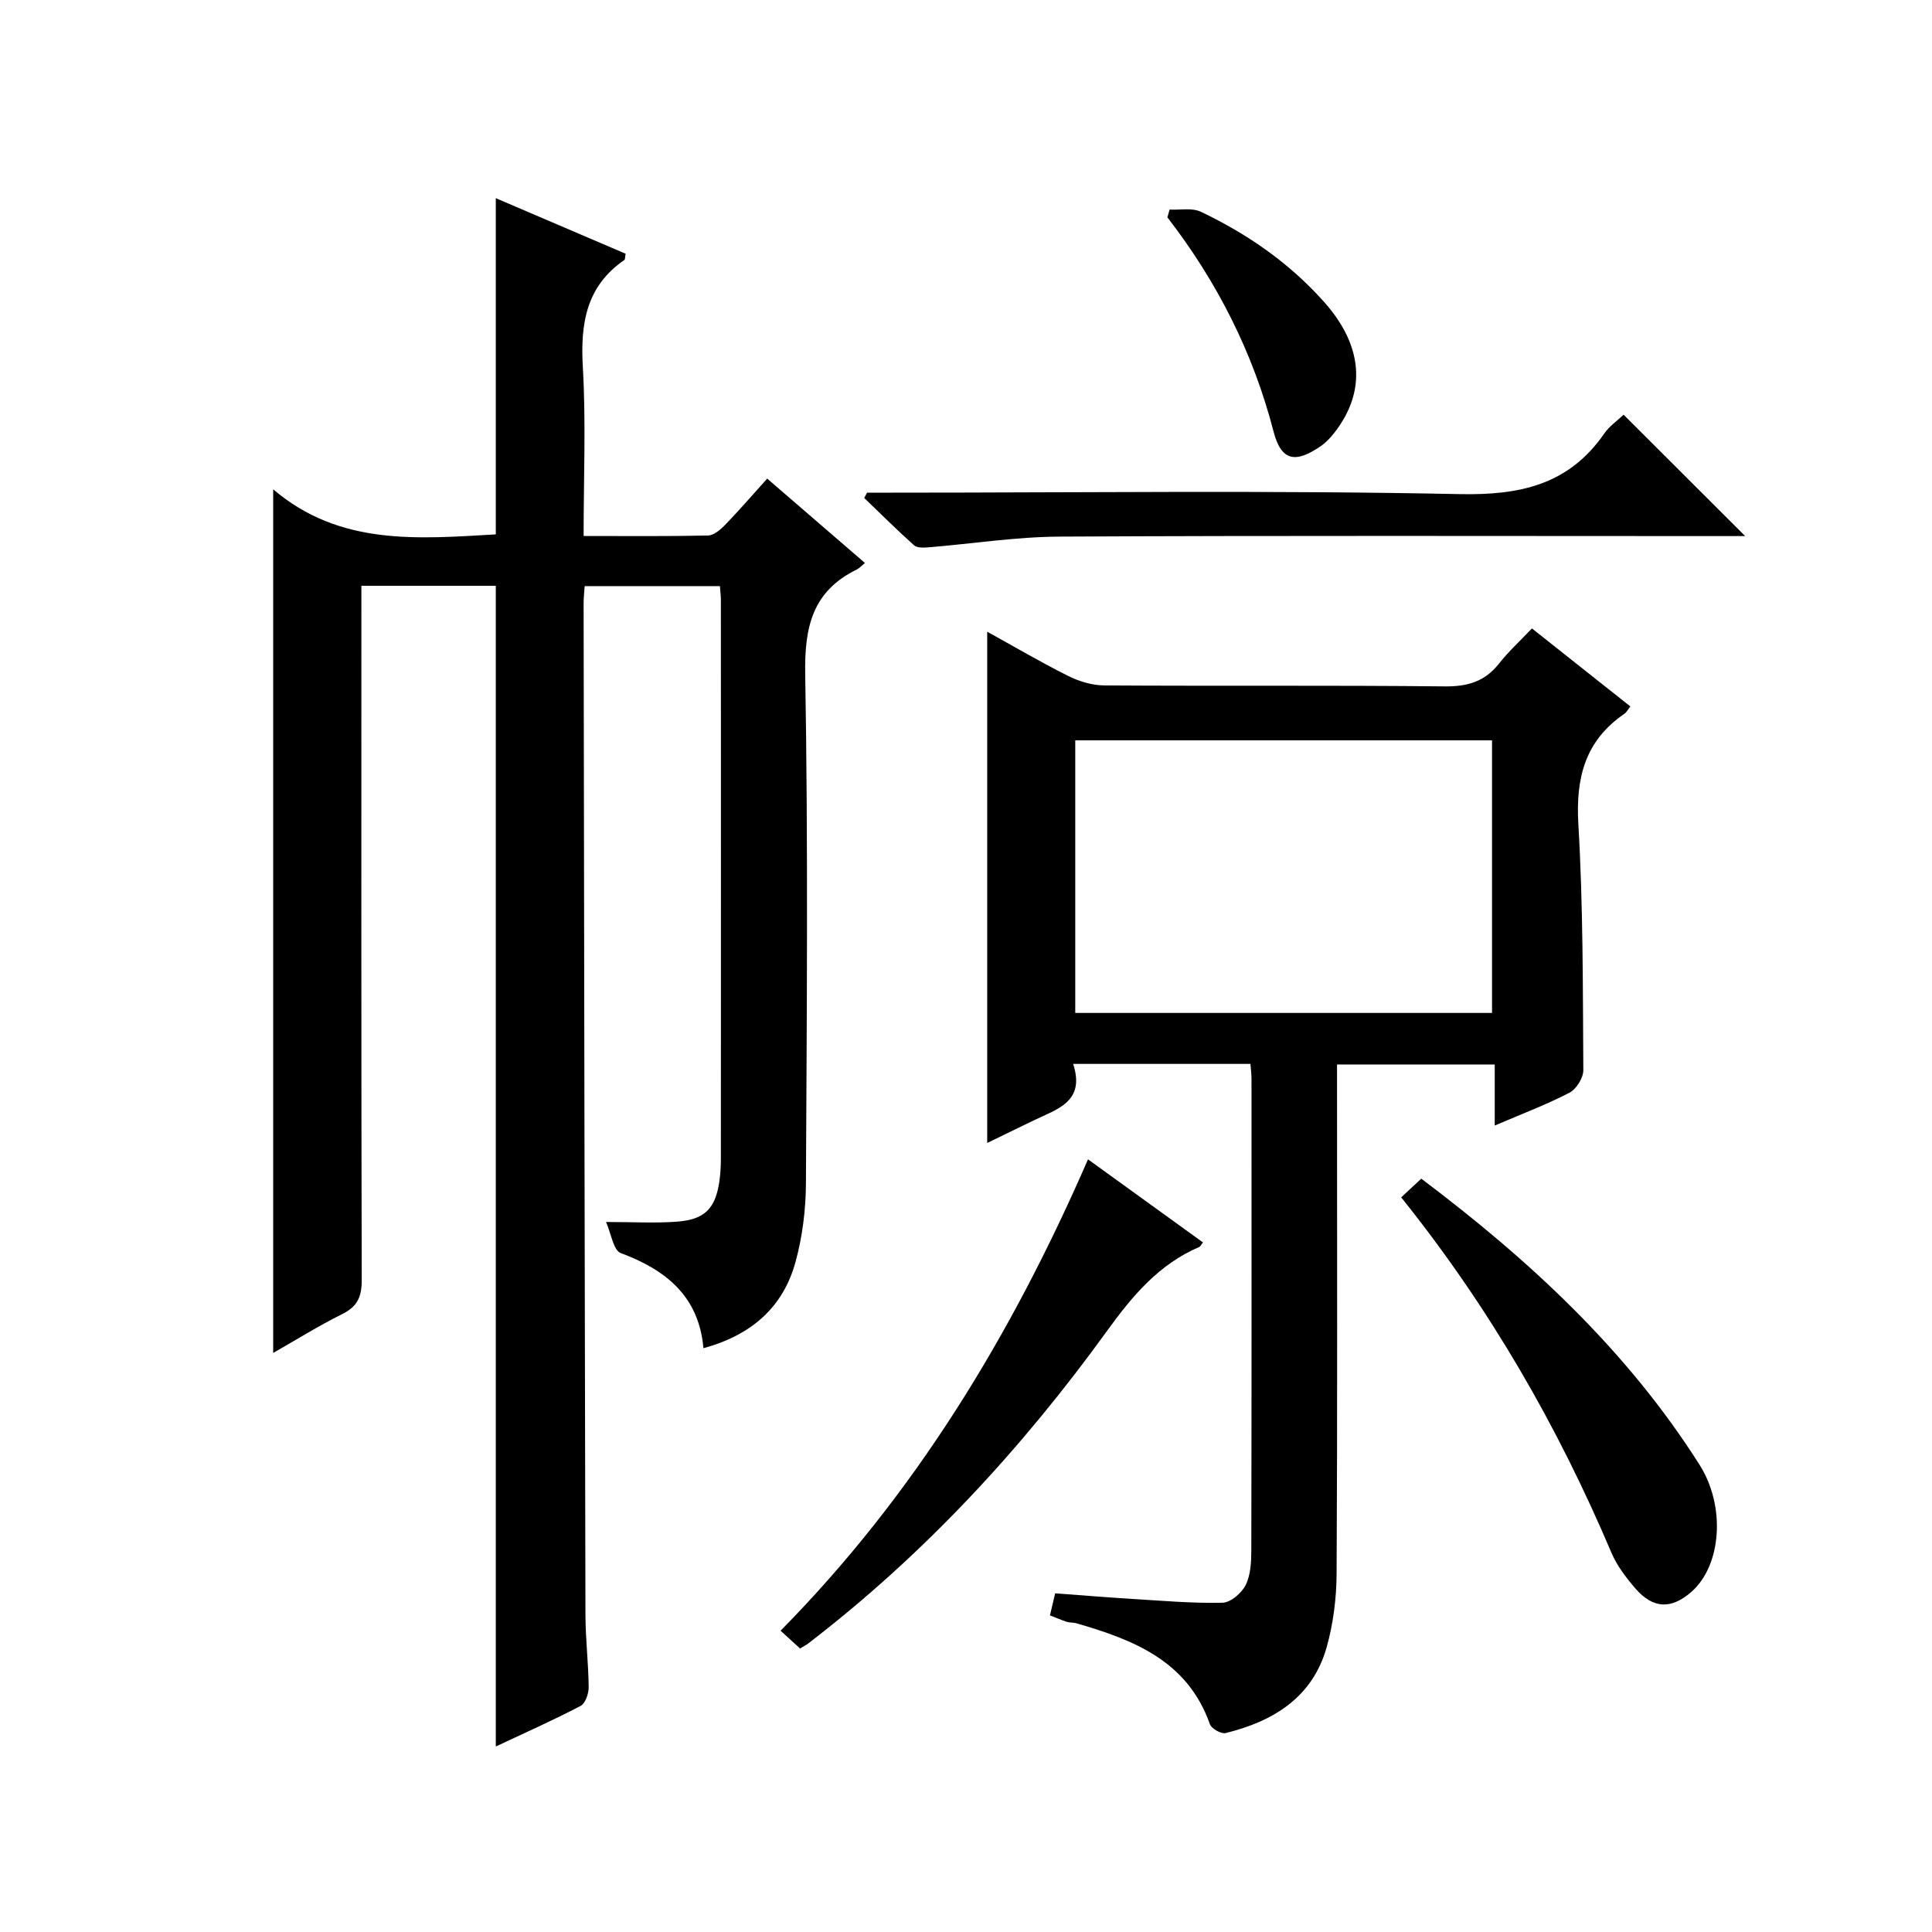
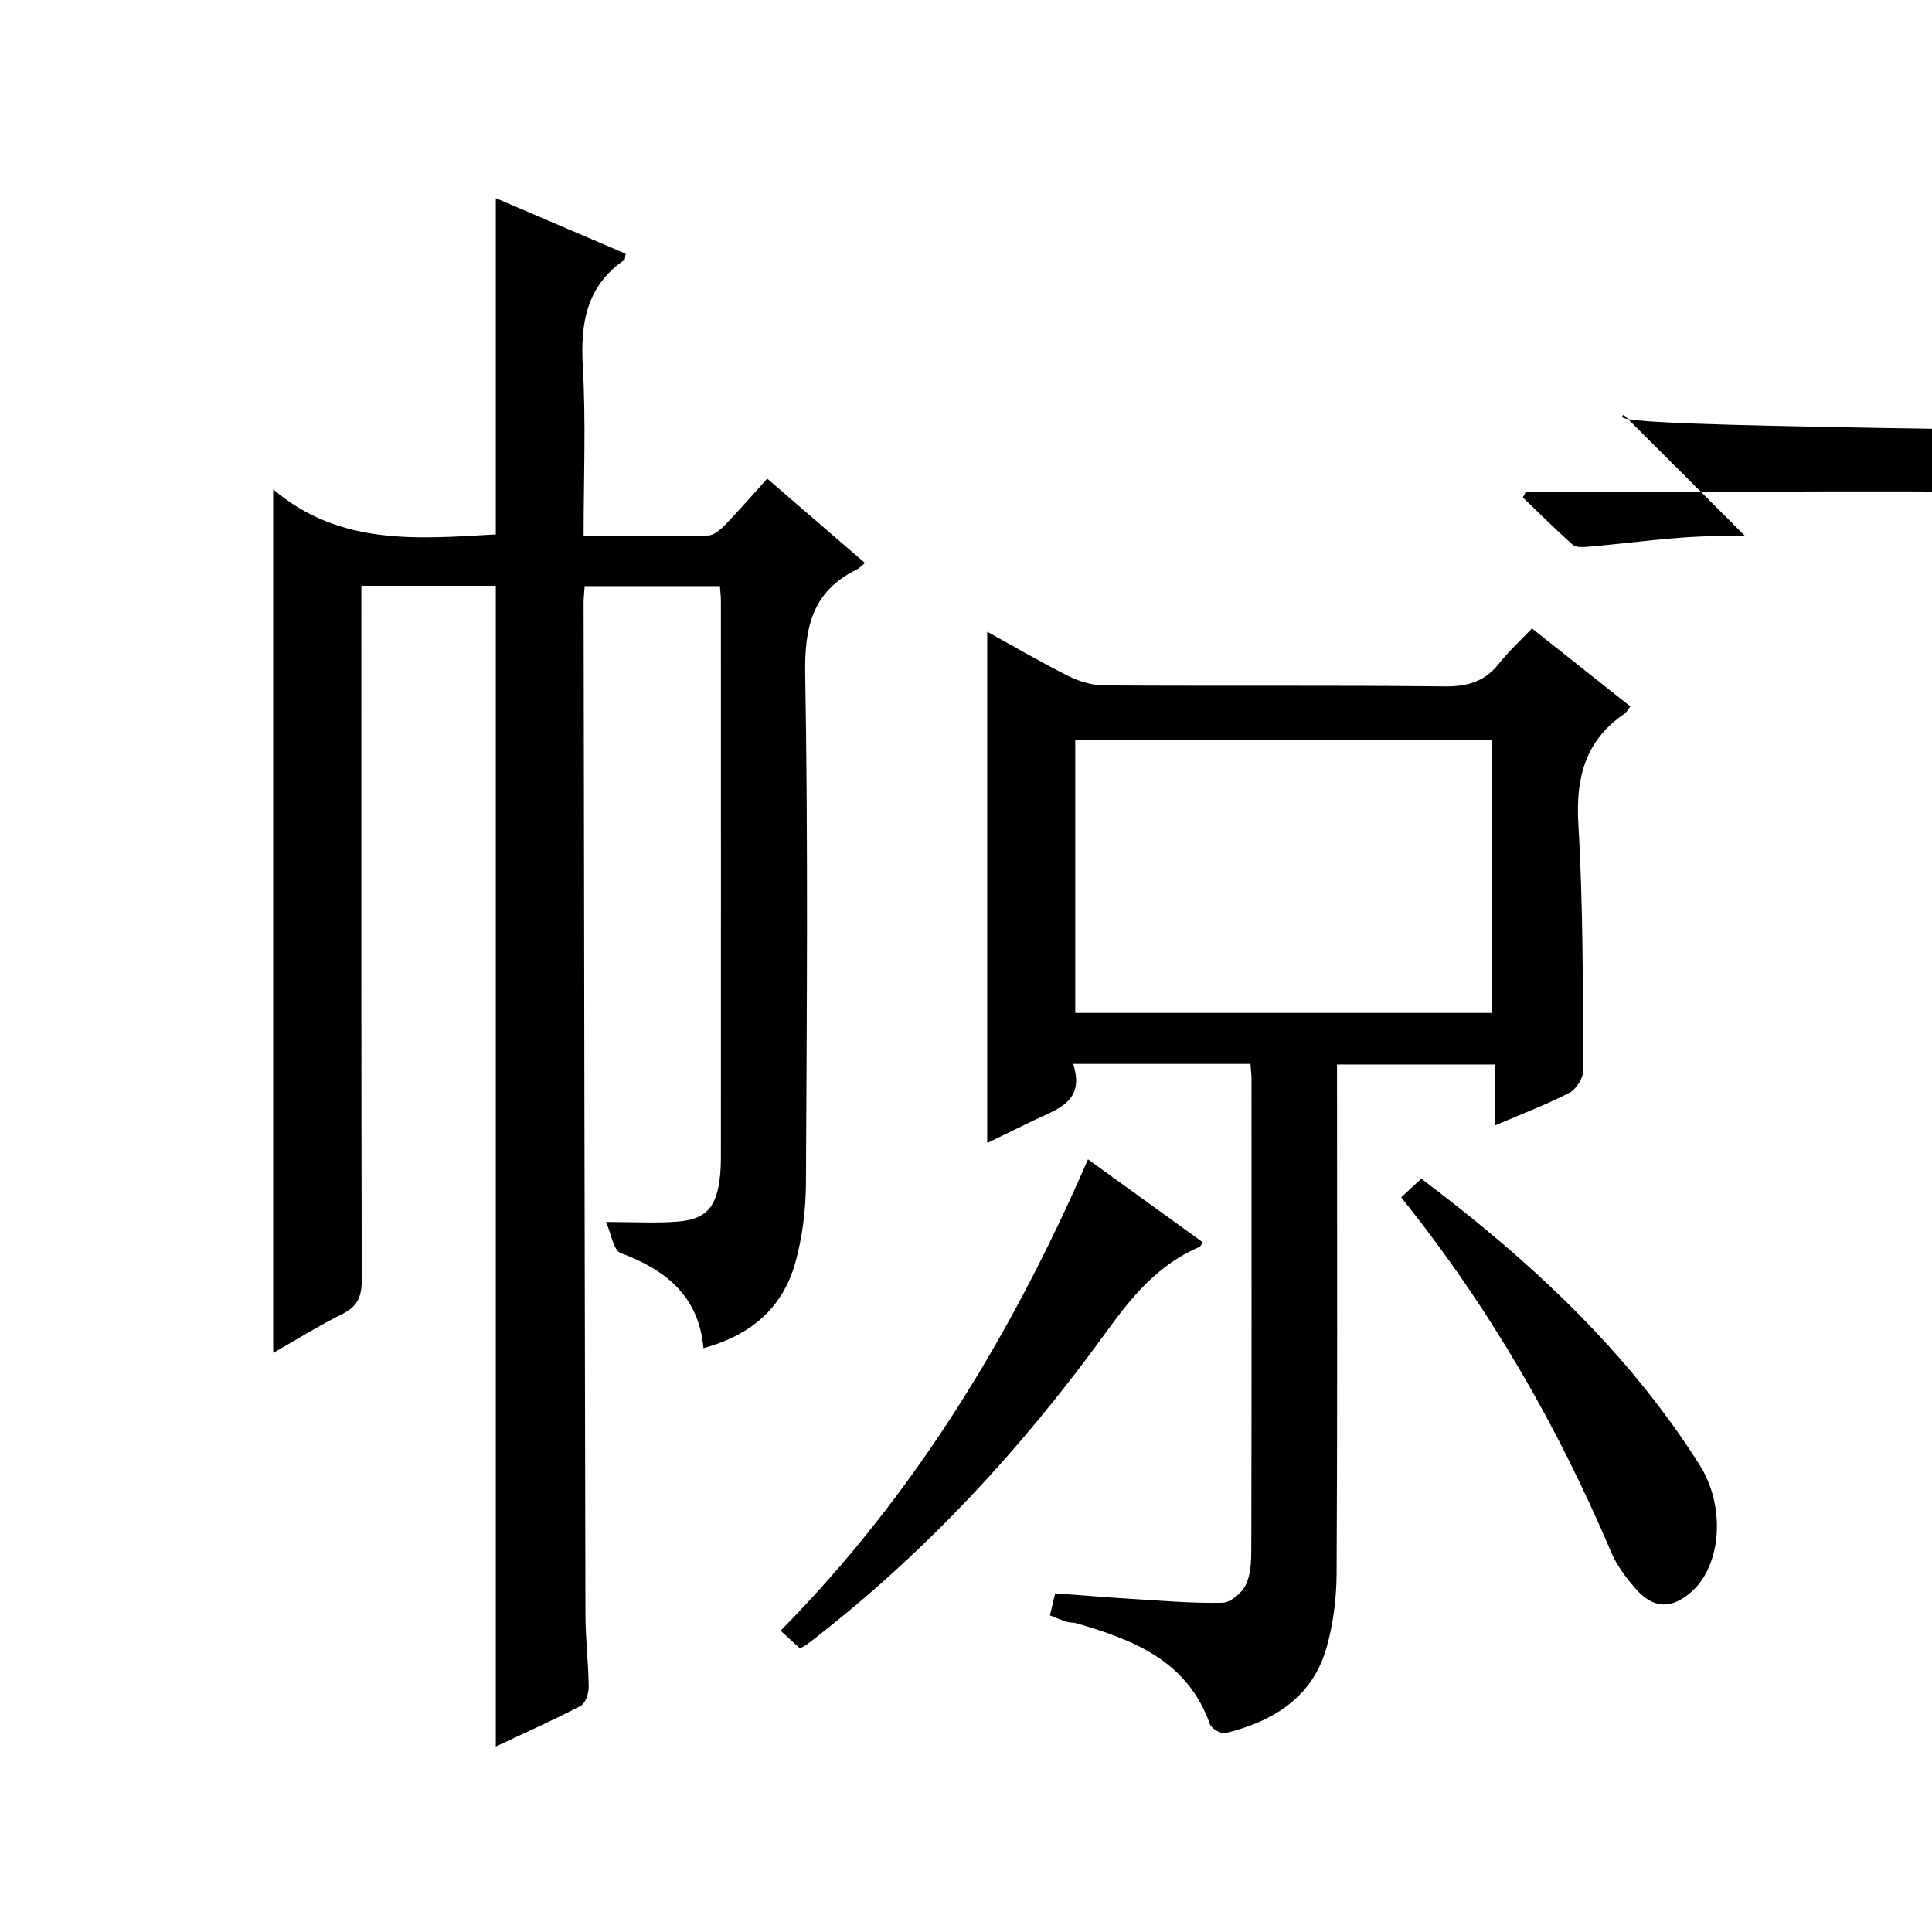
<svg xmlns="http://www.w3.org/2000/svg" version="1.1" id="ZDIC" x="0px" y="0px" viewBox="0 0 400 400" style="enable-background:new 0 0 400 400;" xml:space="preserve">
  <g>
    <path d="M179.08,116.56c-0.7,0.57-1.17,1.1-1.75,1.38c-9.13,4.49-10.79,11.88-10.62,21.62c0.61,35.15,0.33,70.33,0.15,105.49   c-0.03,5.43-0.73,11.02-2.16,16.24c-2.57,9.36-9.1,15.12-19.06,17.84c-0.96-10.8-7.78-16.21-17.13-19.7   c-1.51-0.56-1.96-4-3.04-6.43c5.73,0,10.24,0.27,14.71-0.07c5.72-0.43,7.92-2.71,8.75-8.28c0.24-1.64,0.32-3.32,0.32-4.98   c0.02-38.5,0.01-77,0-115.49c0-0.83-0.12-1.65-0.2-2.83c-9.26,0-18.47,0-28,0c-0.08,1.25-0.22,2.37-0.22,3.49   c0.11,69.83,0.21,139.65,0.38,209.48c0.01,4.99,0.62,9.98,0.67,14.97c0.01,1.33-0.68,3.38-1.67,3.9   c-5.68,2.97-11.55,5.57-17.56,8.4c0-80.35,0-160.18,0-240.31c-8.91,0-17.99,0-27.83,0c0,1.94,0,3.86,0,5.77   c0,46-0.04,92,0.07,137.99c0.01,3.39-0.86,5.45-4,7.01c-4.85,2.4-9.46,5.29-14.33,8.06c0-59.51,0-118.54,0-178.8   c13.77,11.74,29.94,10.25,46.09,9.33c0-23.11,0-46.16,0-69.61c8.89,3.8,17.92,7.67,26.88,11.5c-0.14,0.72-0.09,1.18-0.27,1.3   c-7.92,5.45-9.11,13.18-8.59,22.18c0.66,11.43,0.16,22.92,0.16,34.96c8.87,0,17.32,0.09,25.76-0.1c1.21-0.03,2.59-1.22,3.55-2.21   c2.89-2.99,5.61-6.14,8.7-9.57C165.53,104.88,172.18,110.61,179.08,116.56z" />
    <path d="M217.38,334.45c0.32-1.35,0.65-2.74,1.08-4.57c5.35,0.39,10.58,0.83,15.82,1.15c6.27,0.38,12.55,0.94,18.82,0.8   c1.69-0.04,3.99-2.01,4.81-3.68c1.04-2.11,1.16-4.83,1.16-7.29c0.07-32.5,0.05-65,0.04-97.5c0-0.96-0.13-1.93-0.22-3.09   c-12.2,0-24.1,0-36.71,0c2.58,7.86-3.35,9.37-8.21,11.72c-3.23,1.56-6.46,3.13-9.58,4.65c0-35.31,0-70.26,0-105.85   c5.6,3.09,11.09,6.32,16.77,9.16c2.26,1.13,4.95,1.94,7.45,1.96c23.5,0.15,47-0.05,70.5,0.2c4.72,0.05,8.3-0.99,11.24-4.72   c1.94-2.47,4.3-4.62,6.82-7.28c6.95,5.51,13.54,10.73,20.38,16.15c-0.5,0.63-0.79,1.22-1.26,1.54   c-8.11,5.56-10.07,13.22-9.51,22.81c1,16.95,0.92,33.96,1.03,50.95c0.01,1.6-1.45,3.94-2.88,4.68c-4.8,2.49-9.89,4.4-15.46,6.79   c0-4.45,0-8.36,0-12.64c-10.99,0-21.54,0-32.65,0c0,2.04,0,3.99,0,5.94c0,33.17,0.09,66.34-0.09,99.5   c-0.03,5.1-0.69,10.35-2.07,15.25c-2.94,10.36-11.03,15.31-20.9,17.73c-0.92,0.23-2.93-0.9-3.26-1.82   c-4.63-13.14-15.81-17.49-27.69-20.92c-0.63-0.18-1.34-0.09-1.96-0.29C219.76,335.42,218.71,334.96,217.38,334.45z M222.62,209.72   c29.04,0,57.62,0,86.29,0c0-18.98,0-37.68,0-56.44c-28.92,0-57.48,0-86.29,0C222.62,172.14,222.62,190.72,222.62,209.72z" />
-     <path d="M336.15,85.86c8.43,8.42,16.43,16.4,25.17,25.13c-2.26,0-3.95,0-5.64,0c-45.45,0-90.91-0.13-136.36,0.11   c-9.03,0.05-18.04,1.48-27.07,2.22c-1,0.08-2.37,0.14-3-0.42c-3.54-3.16-6.9-6.51-10.32-9.8c0.19-0.37,0.39-0.74,0.58-1.1   c1.76,0,3.51,0,5.27,0c39.13,0,78.26-0.51,117.37,0.3c12.61,0.26,22.67-1.94,30.03-12.59C333.2,88.24,334.77,87.17,336.15,85.86z" />
+     <path d="M336.15,85.86c8.43,8.42,16.43,16.4,25.17,25.13c-2.26,0-3.95,0-5.64,0c-9.03,0.05-18.04,1.48-27.07,2.22c-1,0.08-2.37,0.14-3-0.42c-3.54-3.16-6.9-6.51-10.32-9.8c0.19-0.37,0.39-0.74,0.58-1.1   c1.76,0,3.51,0,5.27,0c39.13,0,78.26-0.51,117.37,0.3c12.61,0.26,22.67-1.94,30.03-12.59C333.2,88.24,334.77,87.17,336.15,85.86z" />
    <path d="M225.26,240.03c8.19,5.92,15.99,11.55,23.8,17.2c-0.38,0.48-0.52,0.84-0.76,0.94c-8.38,3.59-13.86,10.13-19.1,17.38   c-17.64,24.39-37.92,46.34-61.89,64.73c-0.39,0.3-0.83,0.51-1.67,1.02c-1.23-1.13-2.52-2.31-4.03-3.68   C189.41,309.43,209.41,276.46,225.26,240.03z" />
    <path d="M290.1,247.9c1.6-1.49,2.8-2.6,4.16-3.87c22.45,16.91,42.61,35.56,57.6,59.22c5.51,8.69,4.52,20.91-1.68,26.33   c-4.17,3.65-7.94,3.53-11.62-0.74c-1.93-2.24-3.82-4.73-4.96-7.43C322.49,295.26,308.48,270.82,290.1,247.9z" />
-     <path d="M242.15,43.39c2.18,0.12,4.67-0.41,6.49,0.46c9.66,4.6,18.34,10.62,25.52,18.69c8,8.99,8.81,18.46,2.11,27.05   c-0.8,1.03-1.74,2.03-2.81,2.77c-5.28,3.63-8.2,3.12-9.8-3.07c-4.23-16.33-11.68-30.96-21.96-44.29   C241.84,44.48,242,43.93,242.15,43.39z" />
  </g>
</svg>